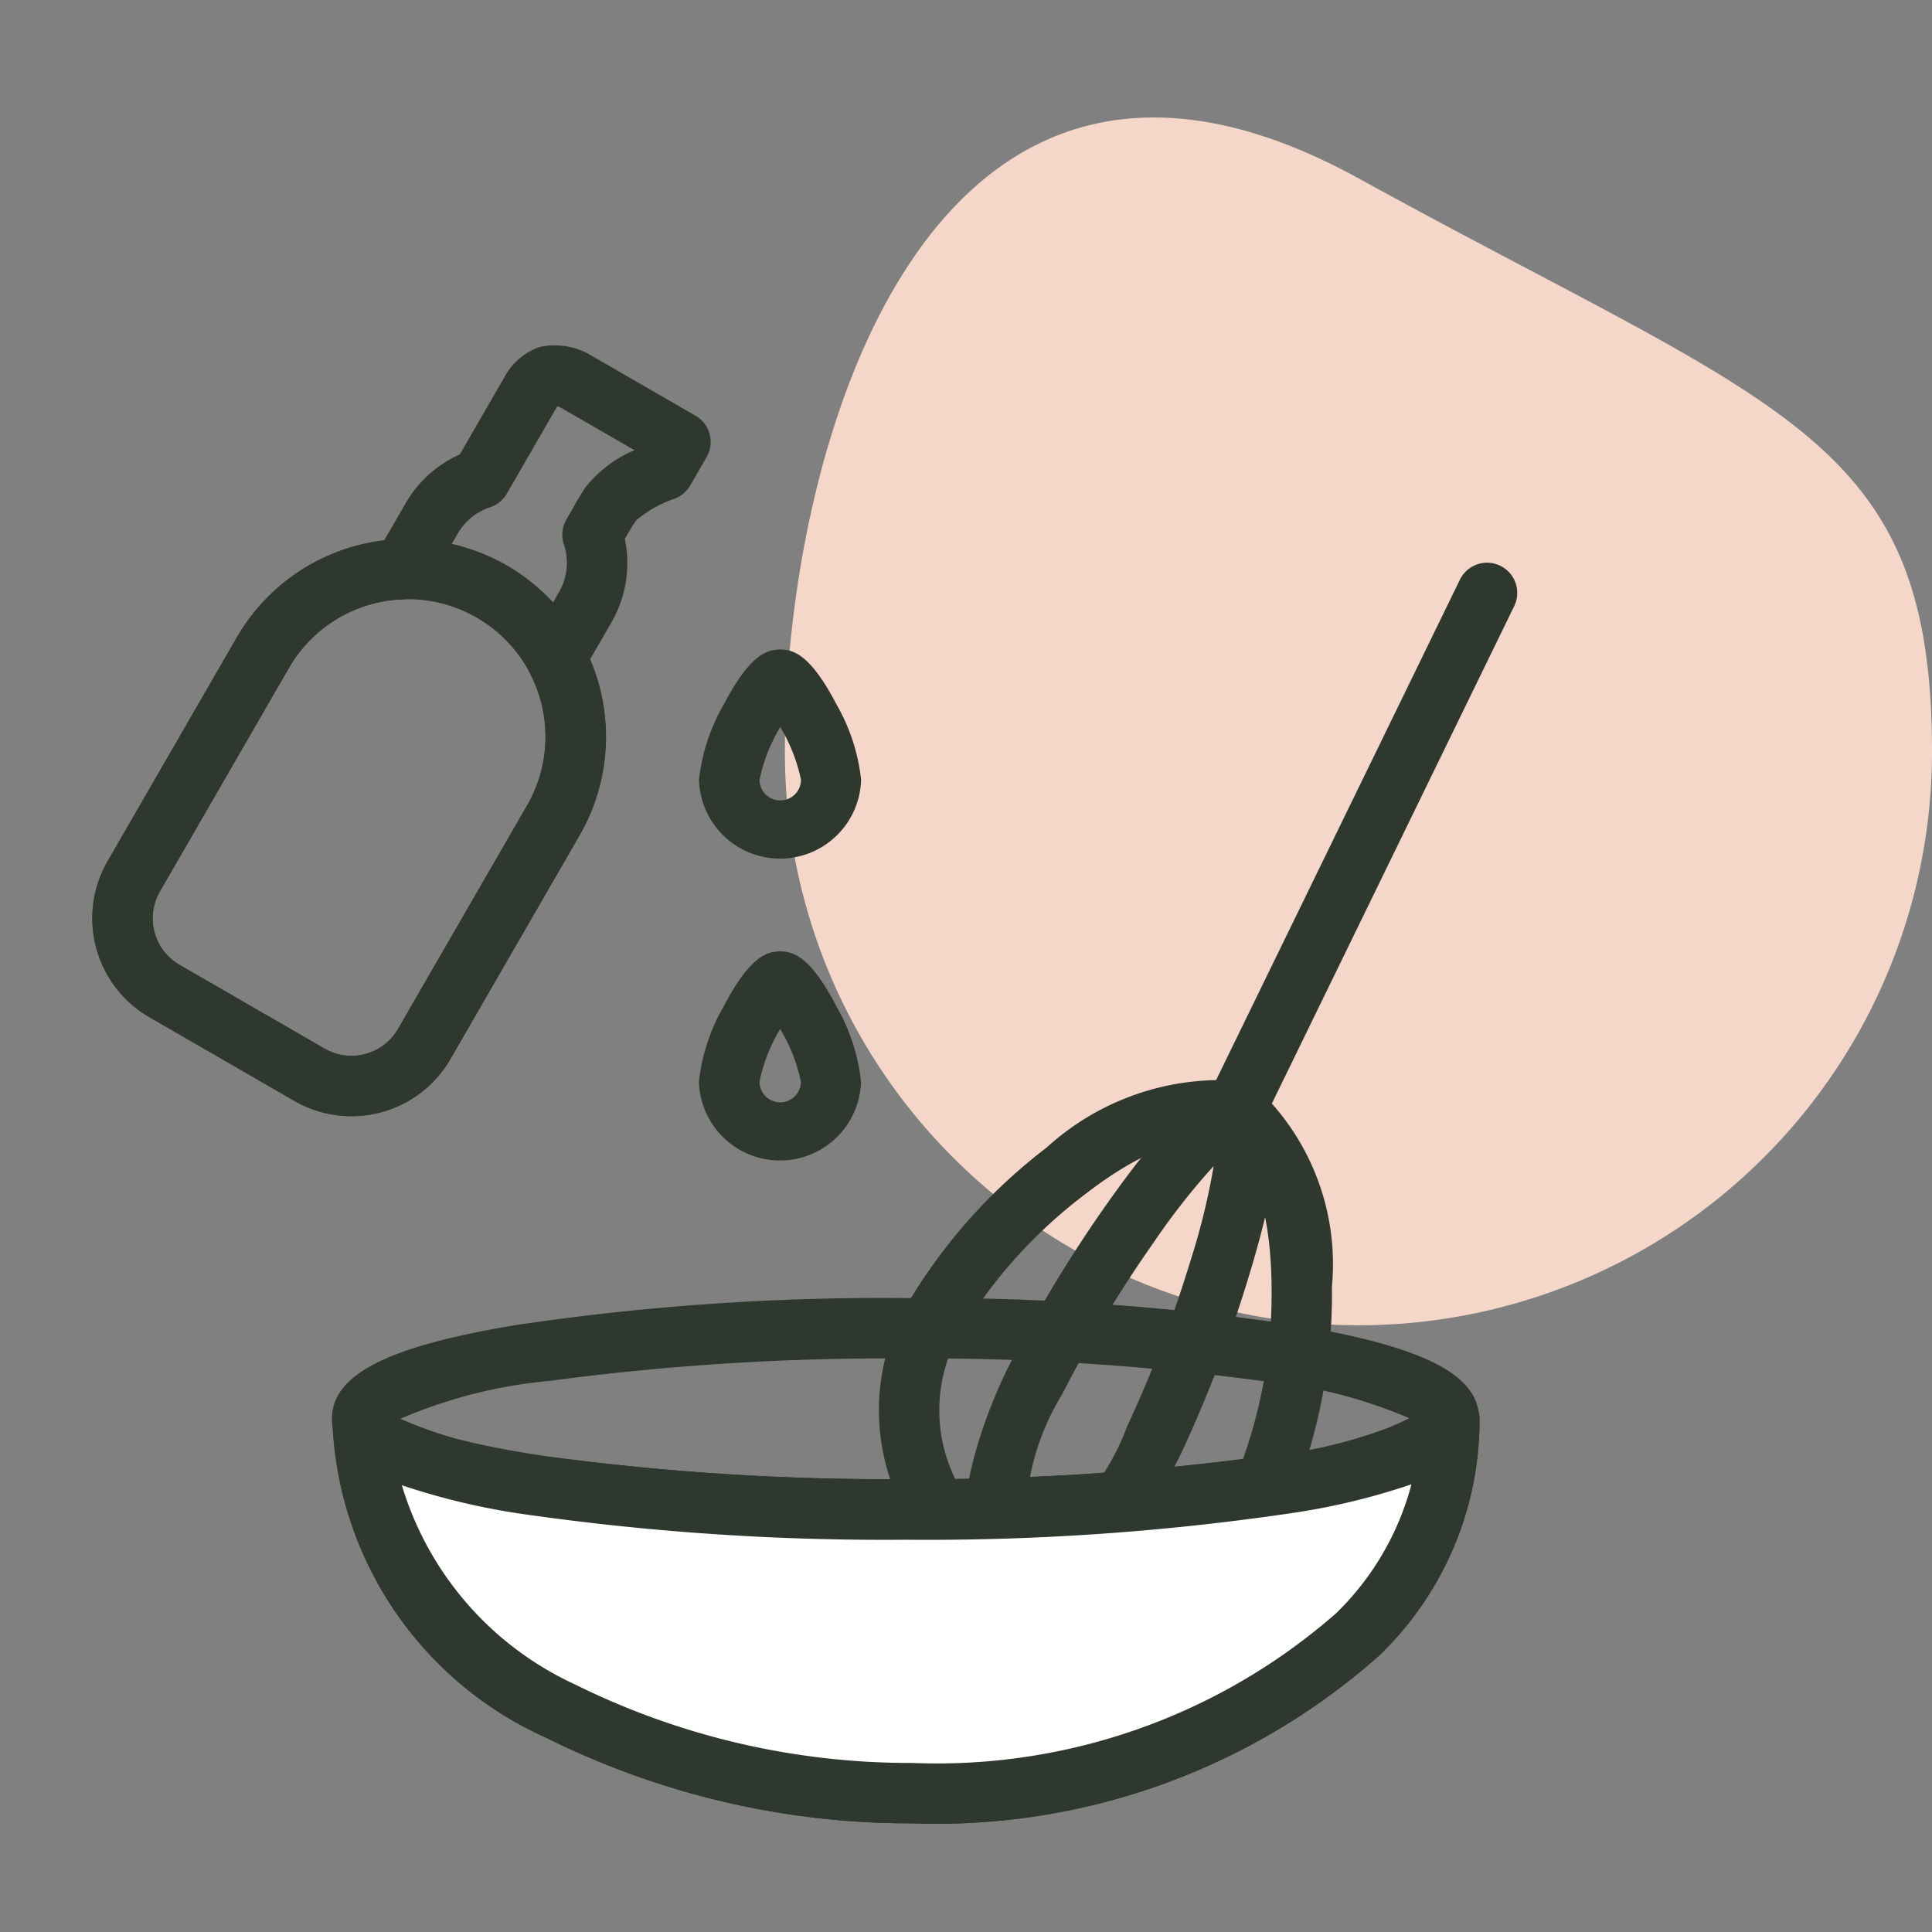
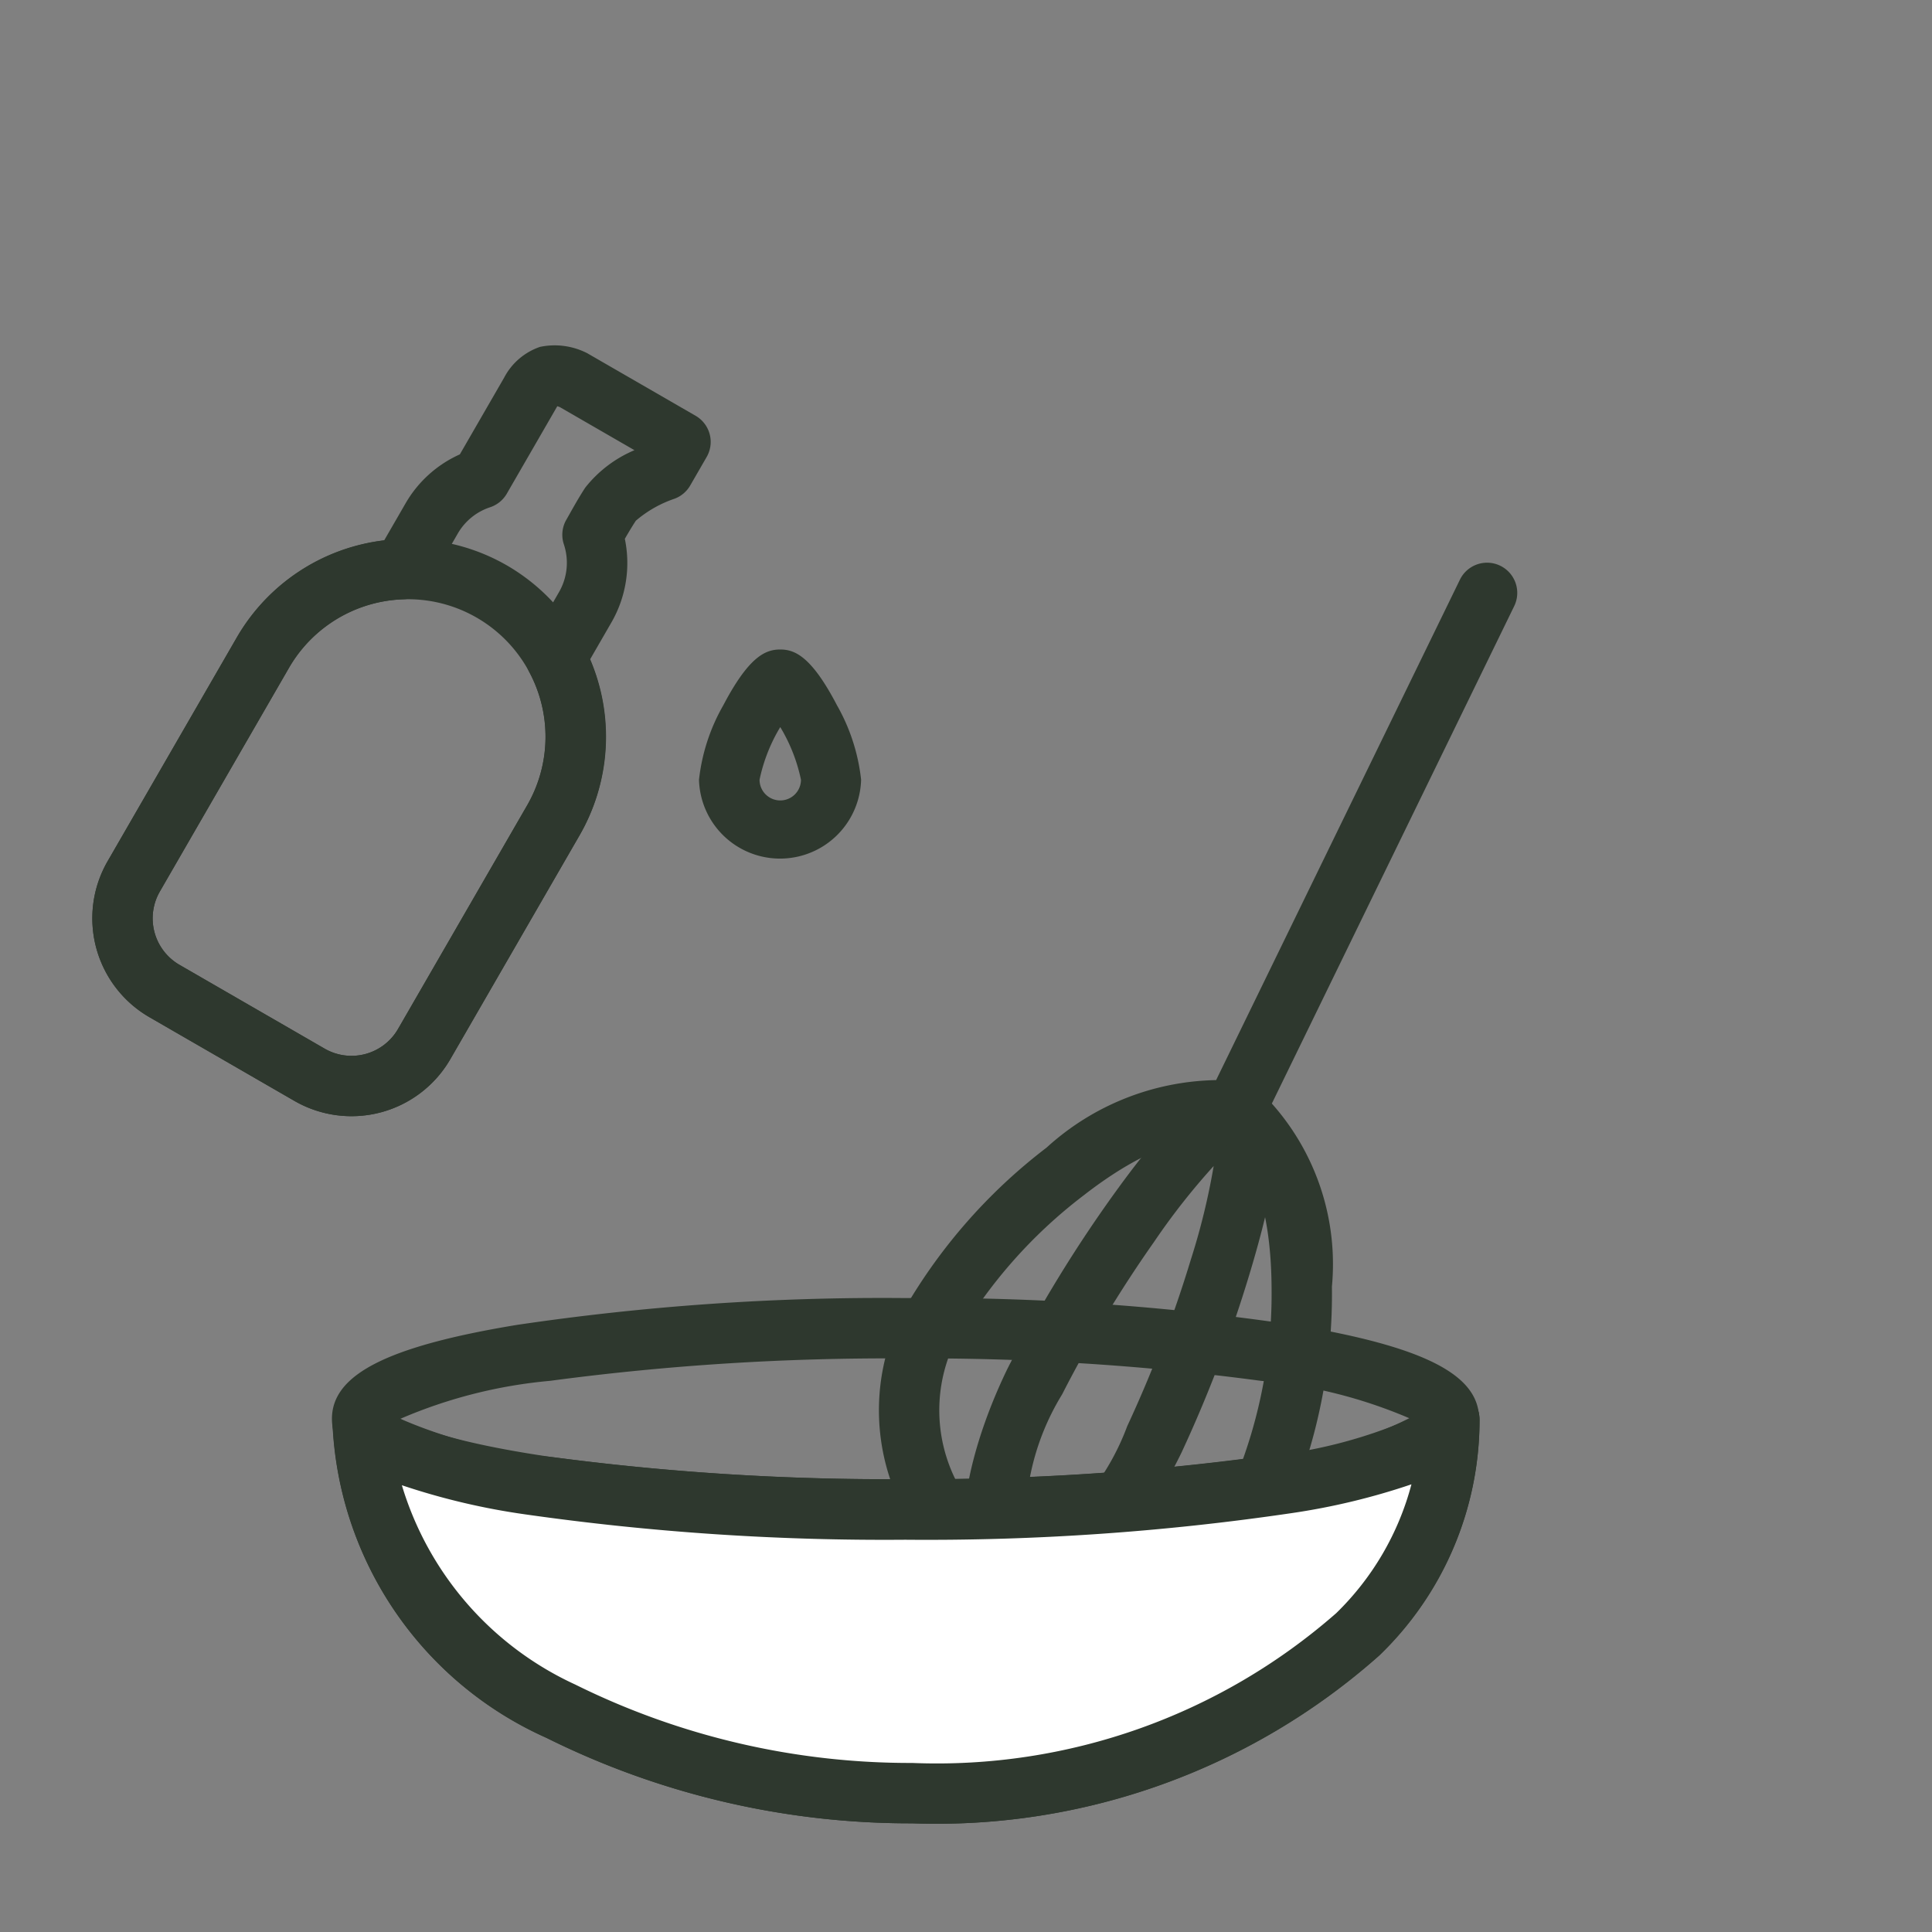
<svg xmlns="http://www.w3.org/2000/svg" id="Icon_-_Ingredient" data-name="Icon - Ingredient" width="32" height="32" viewBox="0 0 32 32">
  <rect x="0" y="0" width="32" height="32" fill="#808080" stroke="none" />
-   <path id="Tracé_8930" data-name="Tracé 8930" d="M9.5.265c7.019,3.859,9.5,4.252,9.5,9.5A9.5,9.5,0,1,1,0,9.761C0,4.516,2.478-3.594,9.5.265Z" transform="translate(13 2.688)" fill="#f4d7c9" />
  <rect id="Rectangle_1391" data-name="Rectangle 1391" width="32" height="32" transform="translate(0 0)" fill="none" />
  <g id="Groupe_8044" data-name="Groupe 8044" transform="translate(0 4)">
    <path id="Union_85" data-name="Union 85" d="M18324-3025.148a41.245,41.245,0,0,1,6.445.446c2.141.357,3.055.822,3.055,1.554s-.914,1.2-3.055,1.554a41.245,41.245,0,0,1-6.445.446,41.245,41.245,0,0,1-6.445-.446c-2.141-.357-3.055-.822-3.055-1.554s.914-1.2,3.055-1.554A41.245,41.245,0,0,1,18324-3025.148Zm8.367,2a8.073,8.073,0,0,0-2.48-.629,42.292,42.292,0,0,0-5.887-.371,42.292,42.292,0,0,0-5.887.371,8.073,8.073,0,0,0-2.48.629,8.073,8.073,0,0,0,2.48.629,42.292,42.292,0,0,0,5.887.371,42.292,42.292,0,0,0,5.887-.371A8.073,8.073,0,0,0,18332.365-3023.148Z" transform="translate(-18309.002 3042.648)" fill="#2e382e" />
    <path id="Tracé_205650" data-name="Tracé 205650" d="M15.107,26.2A13.511,13.511,0,0,1,9.04,24.776a5.978,5.978,0,0,1-3.53-5.235.5.5,0,0,1,1-.023,4.971,4.971,0,0,0,3,4.375,12.467,12.467,0,0,0,5.6,1.305,10.178,10.178,0,0,0,7.027-2.483,4.382,4.382,0,0,0,1.371-3.2.5.5,0,0,1,1-.008,5.419,5.419,0,0,1-1.661,3.909A11.04,11.04,0,0,1,15.107,26.2Z" transform="translate(-0.002)" fill="#2e382e" />
  </g>
  <g id="Groupe_8045" data-name="Groupe 8045" transform="translate(7.595 5.197) rotate(30)">
    <path id="Union_86" data-name="Union 86" d="M4.166,12.65H1.389A1.891,1.891,0,0,1-.5,10.761V6.486A3.258,3.258,0,0,1,.81,3.865V3.158a1.964,1.964,0,0,1,.373-1.152V.538A1.054,1.054,0,0,1,1.443-.2a1.184,1.184,0,0,1,.729-.3H4.245a.5.5,0,0,1,.5.5V.545A.5.5,0,0,1,4.63.864a1.943,1.943,0,0,0-.373.636c-.007.124-.008.247-.008.351a1.97,1.97,0,0,1,.5,1.308v.707A3.258,3.258,0,0,1,6.055,6.486v4.275A1.891,1.891,0,0,1,4.166,12.65ZM2.182.508q0,.011,0,.022V2.181a.5.5,0,0,1-.127.333.966.966,0,0,0-.246.644v.97a.5.5,0,0,1-.235.424A2.267,2.267,0,0,0,.5,6.486v4.275a.89.89,0,0,0,.889.889H4.166a.89.89,0,0,0,.889-.889V6.486A2.267,2.267,0,0,0,3.981,4.553a.5.5,0,0,1-.235-.424v-.97a.969.969,0,0,0-.326-.724.5.5,0,0,1-.168-.358c0-.153-.008-.387.005-.631A2.055,2.055,0,0,1,3.653.5H2.225Z" transform="translate(0 0)" fill="#2e382e" />
    <path id="Tracé_205657" data-name="Tracé 205657" d="M.843-.5c.239,0,.516.112.939.923a3.187,3.187,0,0,1,.4,1.234,1.343,1.343,0,0,1-2.685,0A3.186,3.186,0,0,1-.1.423C.326-.388.6-.5.843-.5Zm0,2.5a.343.343,0,0,0,.343-.343A2.792,2.792,0,0,0,.843.785,2.792,2.792,0,0,0,.5,1.657.343.343,0,0,0,.843,2Z" transform="translate(6.915 3.006) rotate(-30)" fill="#2e382e" />
    <path id="Rectangle_2640" data-name="Rectangle 2640" d="M2.777-.5A3.281,3.281,0,0,1,6.055,2.777V7.052A1.891,1.891,0,0,1,4.166,8.941H1.389A1.891,1.891,0,0,1-.5,7.052V2.777A3.281,3.281,0,0,1,2.777-.5ZM4.166,7.941a.89.89,0,0,0,.889-.889V2.777a2.277,2.277,0,1,0-4.555,0V7.052a.89.89,0,0,0,.889.889Z" transform="translate(0 3.709)" fill="#2e382e" />
-     <path id="Tracé_205658" data-name="Tracé 205658" d="M.843-.5c.239,0,.516.112.939.923a3.187,3.187,0,0,1,.4,1.234,1.343,1.343,0,0,1-2.685,0A3.186,3.186,0,0,1-.1.423C.326-.388.6-.5.843-.5Zm0,2.5a.343.343,0,0,0,.343-.343A2.792,2.792,0,0,0,.843.785,2.792,2.792,0,0,0,.5,1.657.343.343,0,0,0,.843,2Z" transform="translate(9.414 7.337) rotate(-30)" fill="#2e382e" />
  </g>
  <g id="Groupe_8046" data-name="Groupe 8046" transform="matrix(0.899, 0.438, -0.438, 0.899, 4.996, 0.095)">
    <path id="Tracé_205654" data-name="Tracé 205654" d="M1.1-3.5c.6,0,.959.693,1.271,2.473A22.266,22.266,0,0,1,2.7,2.4c0,1.726-.5,3.584-1.6,3.584S-.5,4.123-.5,2.4A22.266,22.266,0,0,1-.17-1.027C.142-2.807.5-3.5,1.1-3.5Zm0,8.467A4.1,4.1,0,0,0,1.7,2.4,20.974,20.974,0,0,0,1.439-.54,11.259,11.259,0,0,0,1.1-2.1,11.259,11.259,0,0,0,.763-.54,20.974,20.974,0,0,0,.5,2.4,4.1,4.1,0,0,0,1.1,4.967Z" transform="translate(20.897 12.76)" fill="#2e382e" />
    <path id="Union_87" data-name="Union 87" d="M18323-3028.086a3.588,3.588,0,0,1-3.582-3.586,9.089,9.089,0,0,1,.953-3.556,4.281,4.281,0,0,1,2.035-2.236v-9.22a.5.5,0,0,1,.5-.5.5.5,0,0,1,.5.5v9.165a4,4,0,0,1,2.223,2.291,9.075,9.075,0,0,1,.957,3.556A3.591,3.591,0,0,1,18323-3028.086Zm0-8.481c-.537,0-1.184.665-1.73,1.78a8.129,8.129,0,0,0-.852,3.115,2.587,2.587,0,0,0,2.582,2.586,2.589,2.589,0,0,0,2.586-2.586,8.142,8.142,0,0,0-.854-3.115C18324.18-3035.9,18323.533-3036.568,18323-3036.568Z" transform="translate(-18300.996 3046.827)" fill="#2e382e" />
  </g>
  <path id="Soustraction_32" data-name="Soustraction 32" d="M18324.109-3029.3a13.008,13.008,0,0,1-5.816-1.354,5.518,5.518,0,0,1-3.283-4.771c.229.8,4.178,1.427,8.99,1.427,4.9,0,8.939-.665,9-1.481h.01a4.921,4.921,0,0,1-1.518,3.55A10.54,10.54,0,0,1,18324.109-3029.3Z" transform="translate(-18309.002 3059)" fill="#fff" />
  <path id="Soustraction_32_-_Contour" data-name="Soustraction 32 - Contour" d="M18324.109-3028.8a13.53,13.53,0,0,1-6.051-1.412,5.99,5.99,0,0,1-3.549-5.2.5.5,0,0,1,.424-.51.506.506,0,0,1,.545.319c.063.06.518.422,2.637.733a42.453,42.453,0,0,0,5.885.369,42.121,42.121,0,0,0,5.873-.372,6.008,6.008,0,0,0,2.639-.725.5.5,0,0,1,.486-.385h.01a.5.5,0,0,1,.5.5,5.409,5.409,0,0,1-1.662,3.906A11.045,11.045,0,0,1,18324.109-3028.8Zm-8.451-5.6a5.312,5.312,0,0,0,2.869,3.3,12.486,12.486,0,0,0,5.582,1.3,10.034,10.034,0,0,0,7.025-2.481,4.626,4.626,0,0,0,1.246-2.134,11.21,11.21,0,0,1-1.984.477,41.4,41.4,0,0,1-6.4.441,42.144,42.144,0,0,1-6.293-.42A11.42,11.42,0,0,1,18315.658-3034.4Z" transform="translate(-18309.002 3059)" fill="#2e382e" />
</svg>